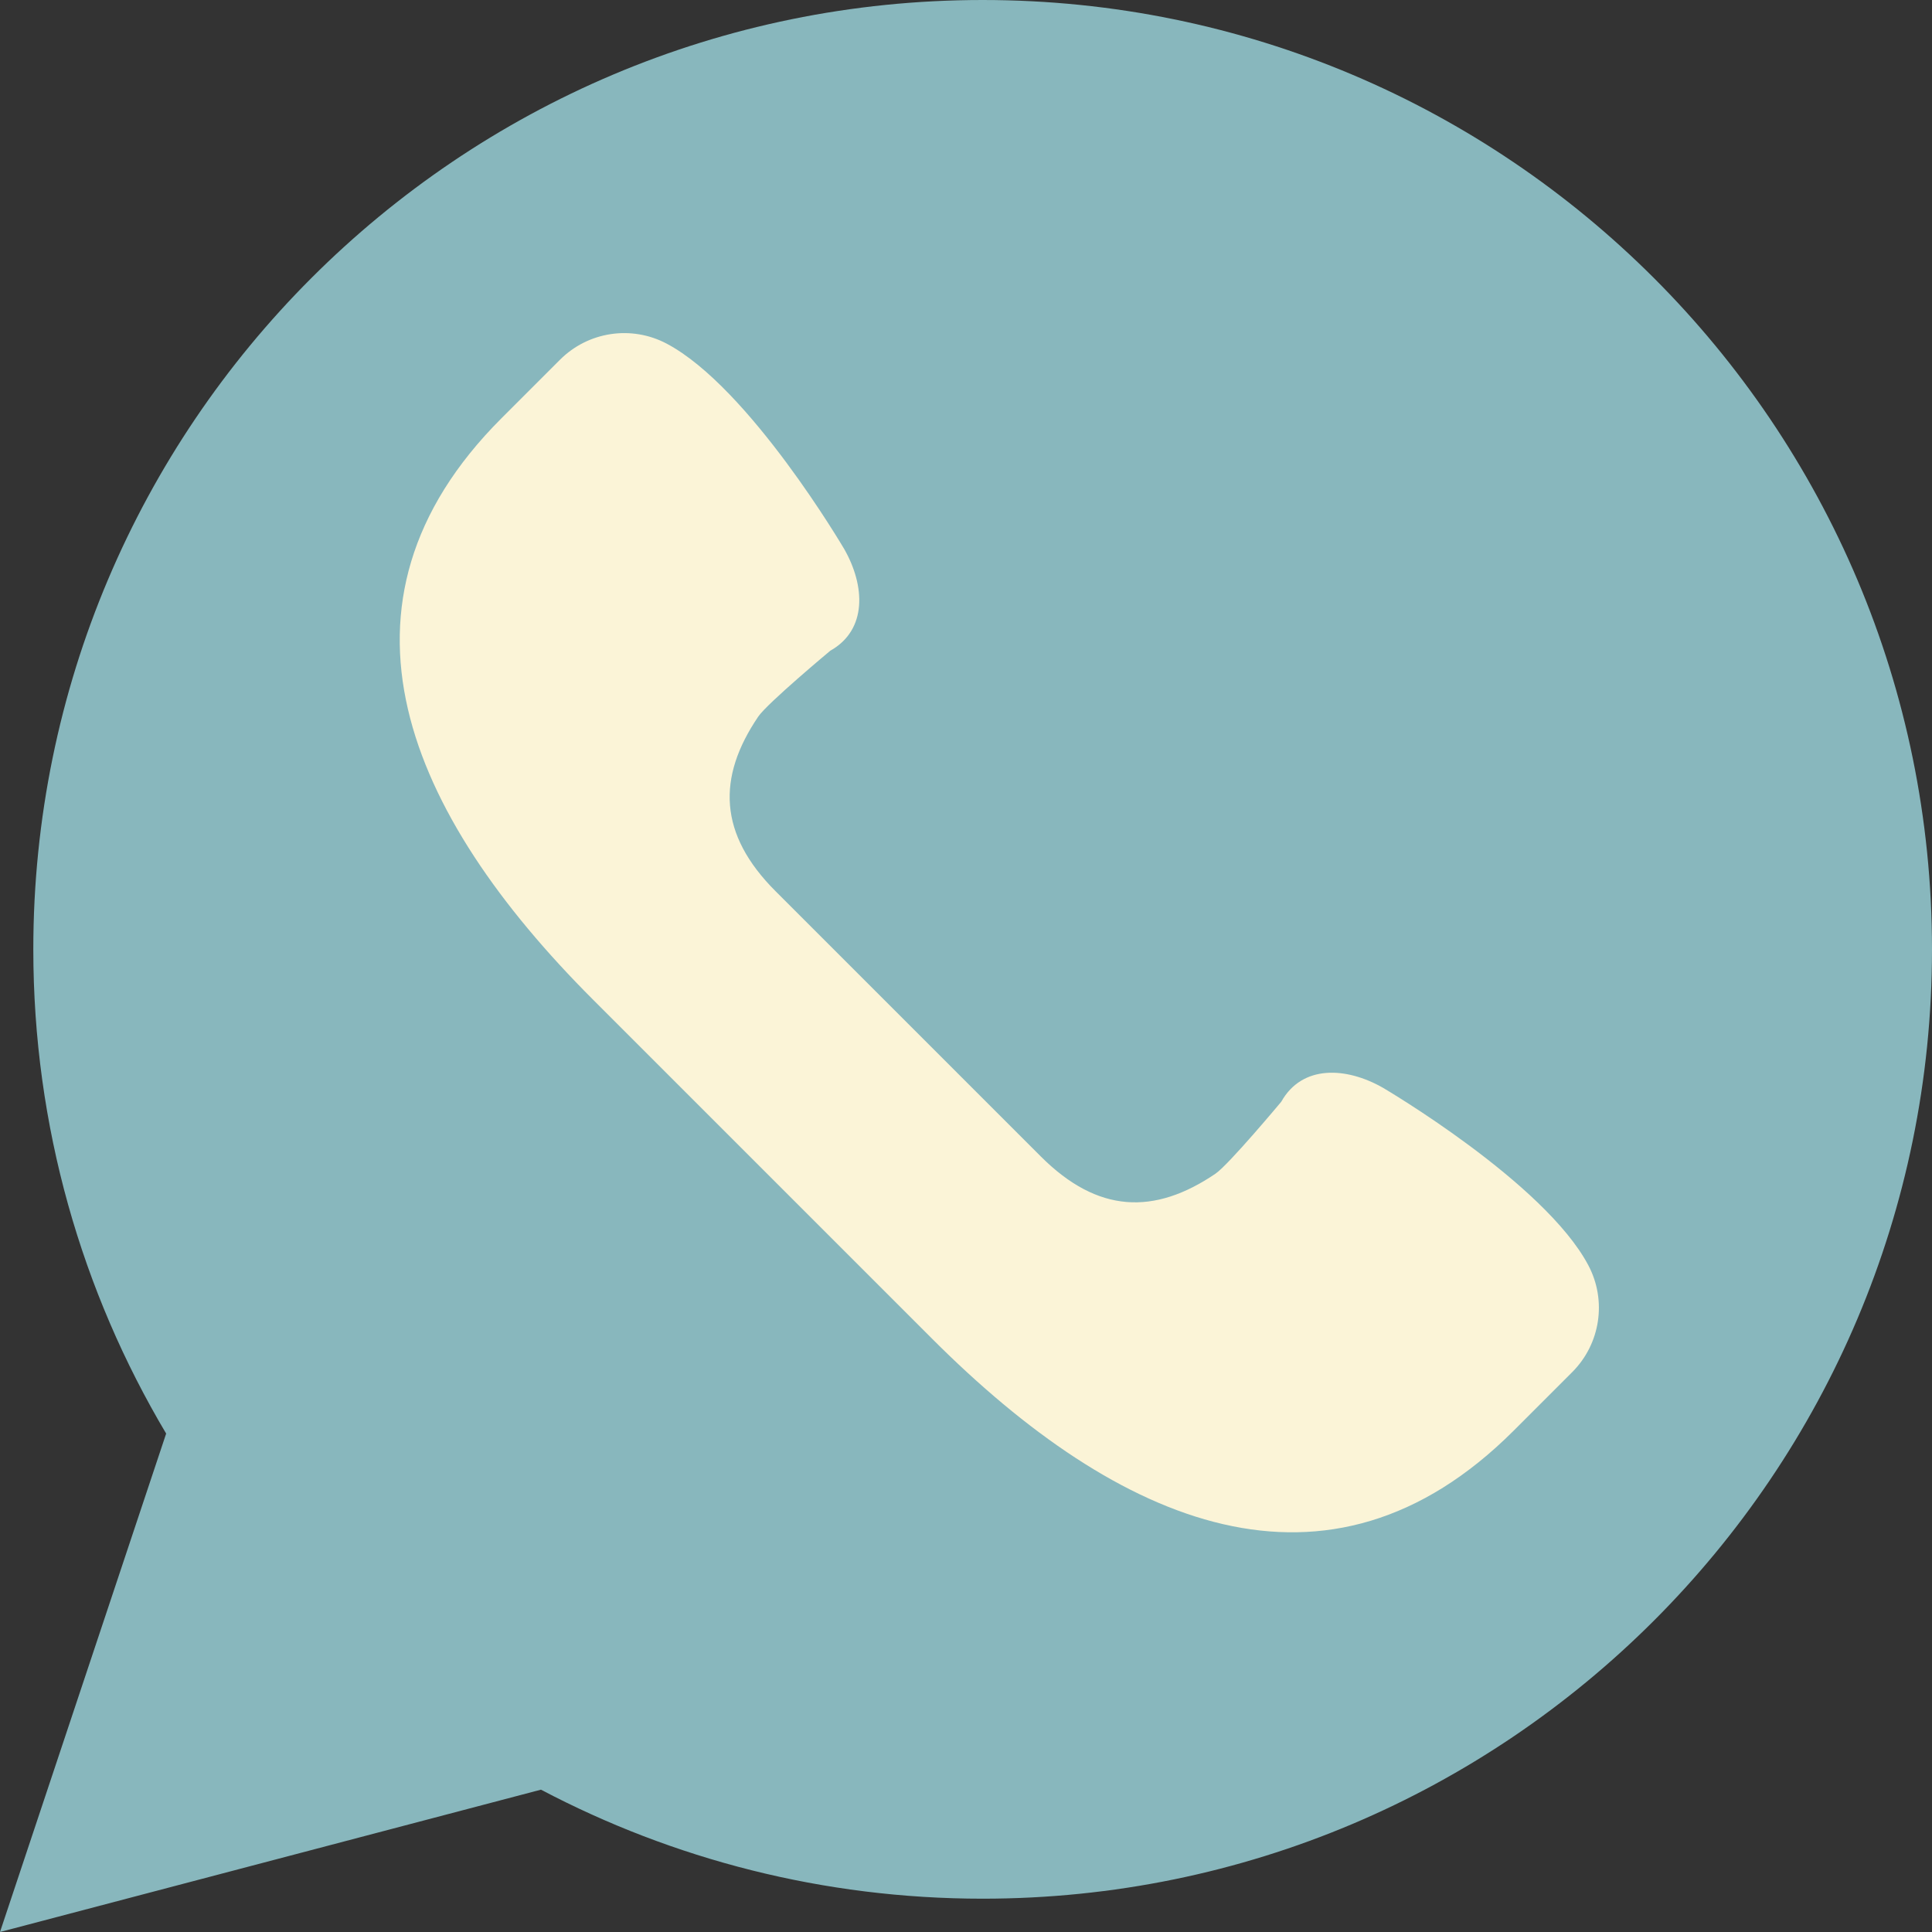
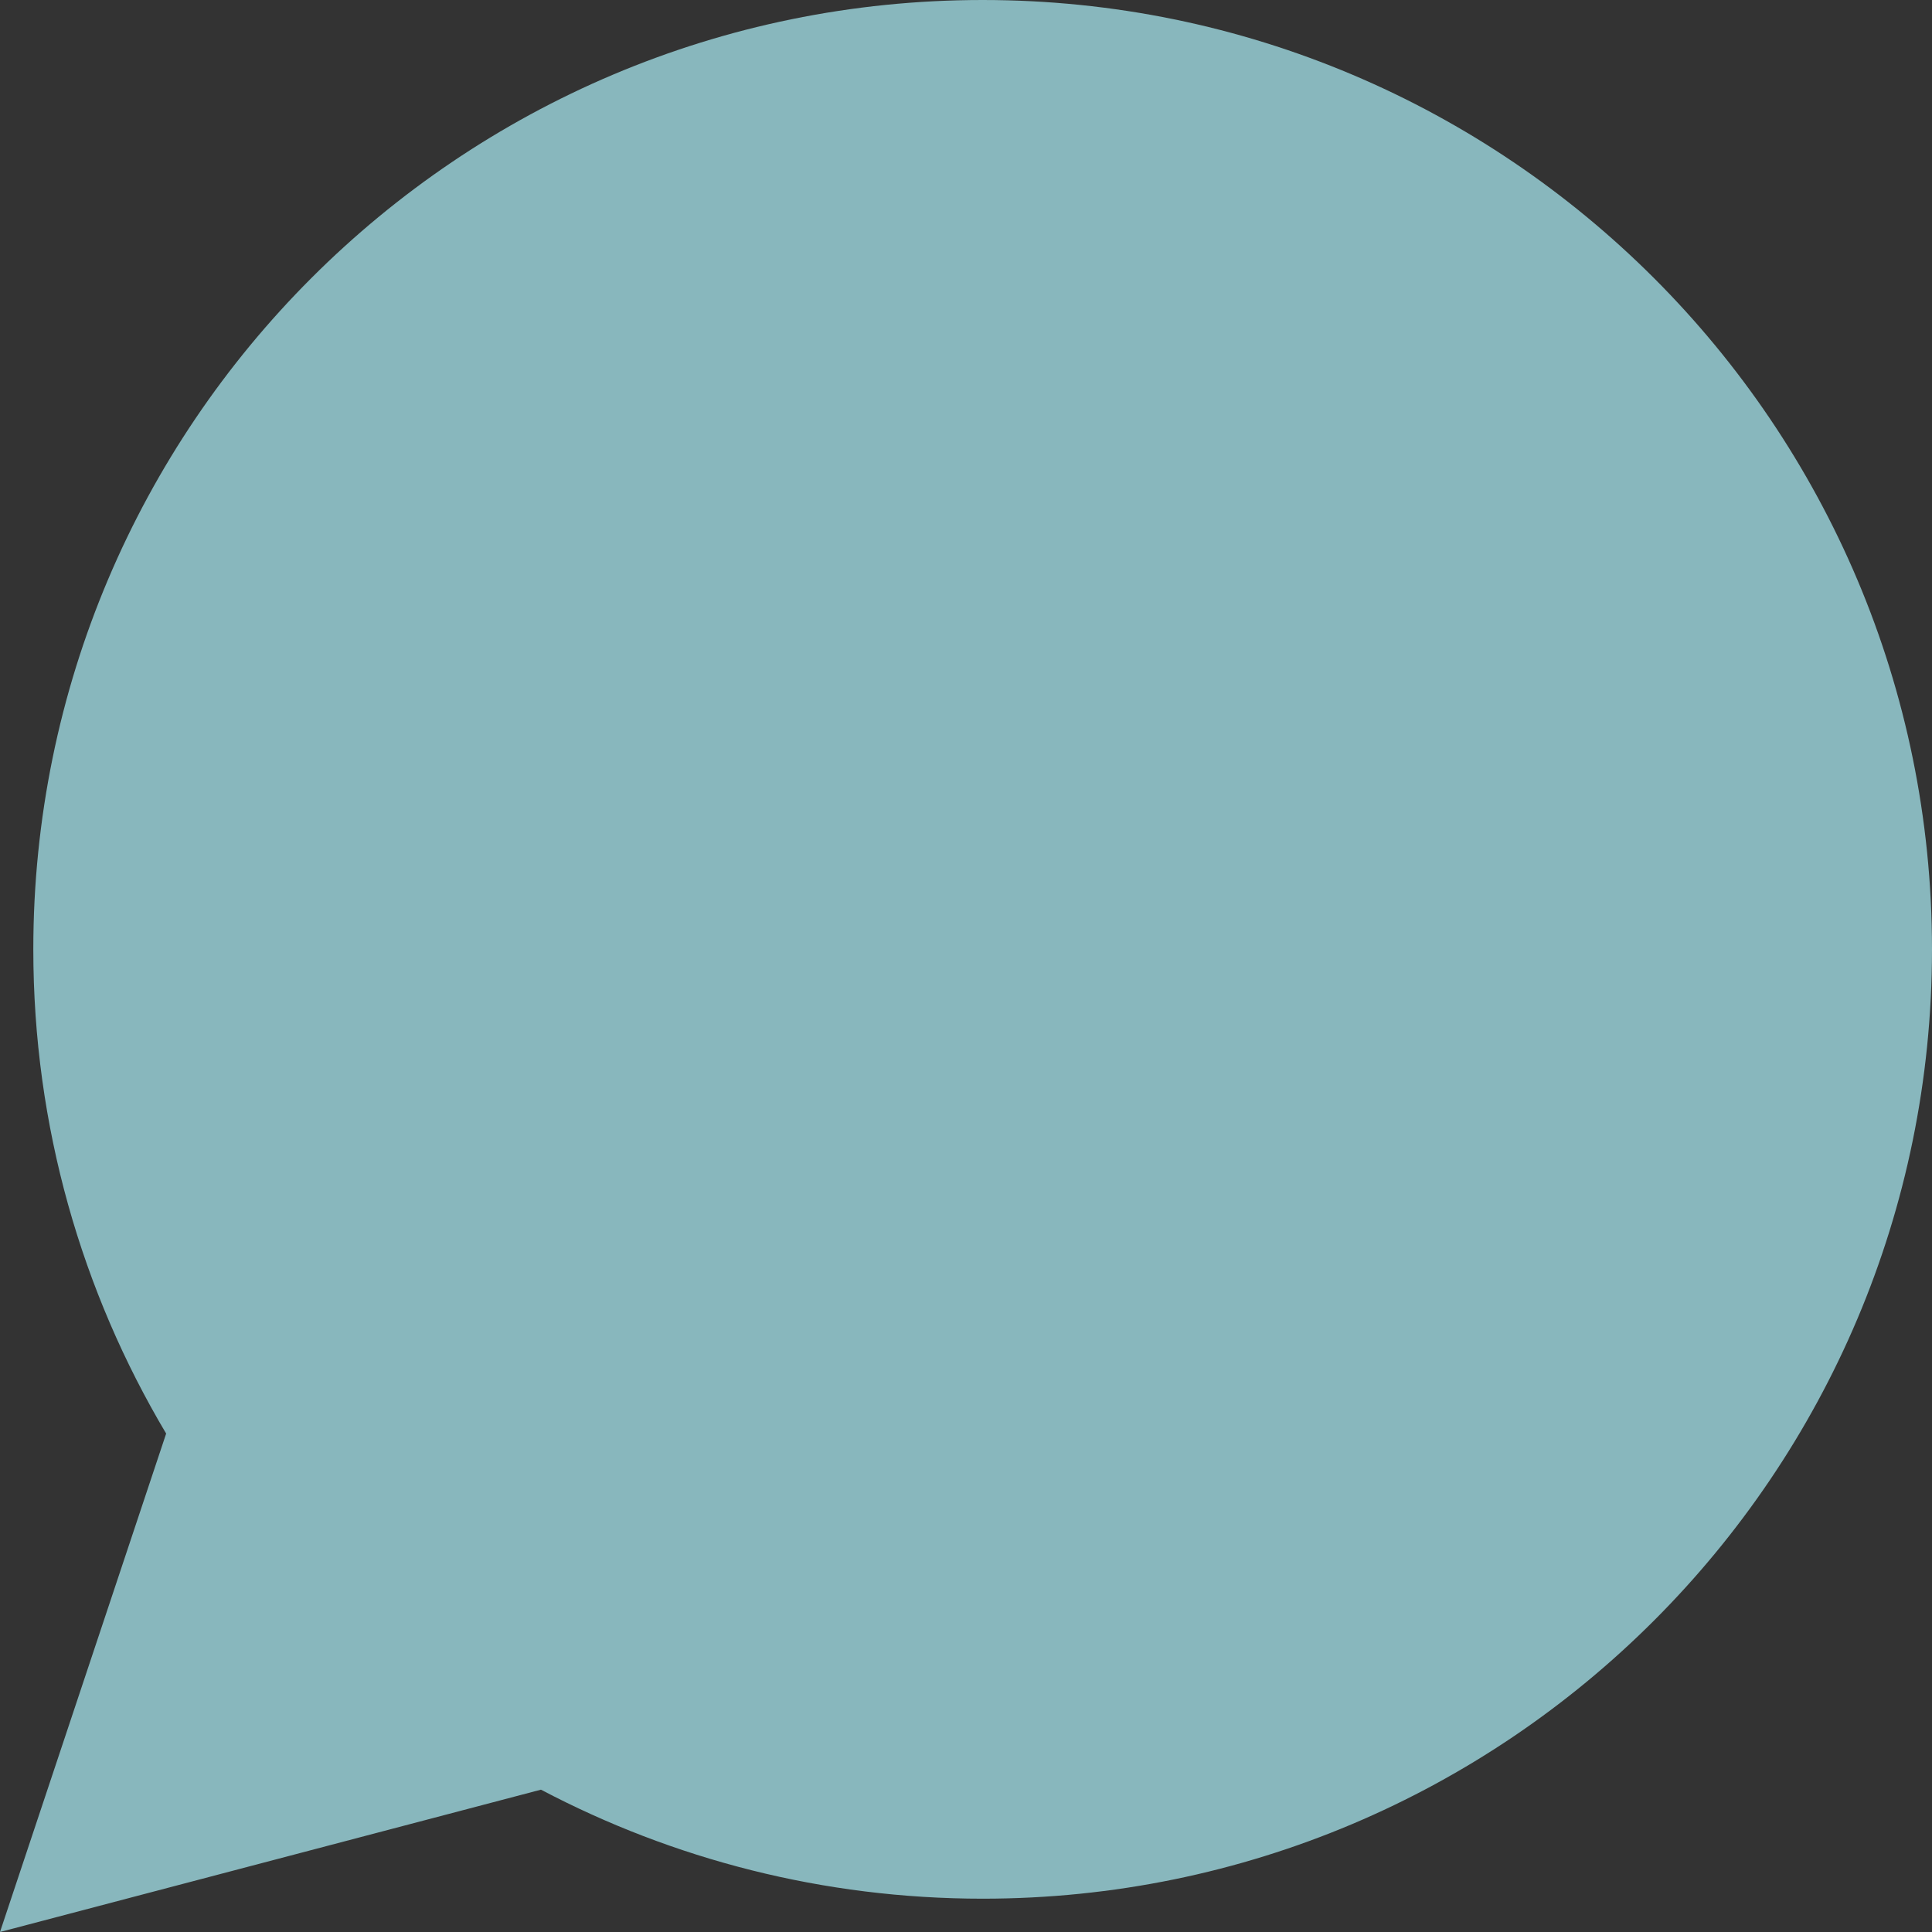
<svg xmlns="http://www.w3.org/2000/svg" width="414" height="414" viewBox="0 0 414 414" fill="none">
  <rect x="0" y="0" width="414" height="414" fill="#333333" stroke="none" />
  <path d="M0 414L35.604 307.195C17.538 276.809 7.138 241.347 7.138 203.431C7.138 91.08 98.218 0 210.569 0C322.92 0 414 91.08 414 203.431C414 315.782 322.92 406.862 210.569 406.862C176.385 406.862 144.193 398.389 115.92 383.5L0 414Z" fill="#88B7BD" />
-   <path d="M340.358 271.134C330.965 253.382 296.324 233.081 296.324 233.081C288.487 228.613 279.029 228.113 274.561 236.079C274.561 236.079 263.304 249.577 260.442 251.519C247.365 260.377 235.252 260.034 223.025 247.807L194.608 219.391L166.193 190.975C153.966 178.748 153.622 166.634 162.481 153.558C164.422 150.695 177.92 139.439 177.92 139.439C185.886 134.963 185.387 125.513 180.918 117.675C180.918 117.675 160.618 83.035 142.866 73.642C135.314 69.644 126.042 71.043 120.003 77.082L107.455 89.63C67.646 129.439 87.247 174.379 127.055 214.188L163.437 250.569L199.819 286.952C239.628 326.76 284.568 346.361 324.376 306.553L336.925 294.004C342.963 287.951 344.355 278.678 340.358 271.134Z" fill="#FBF4D7" />
</svg>